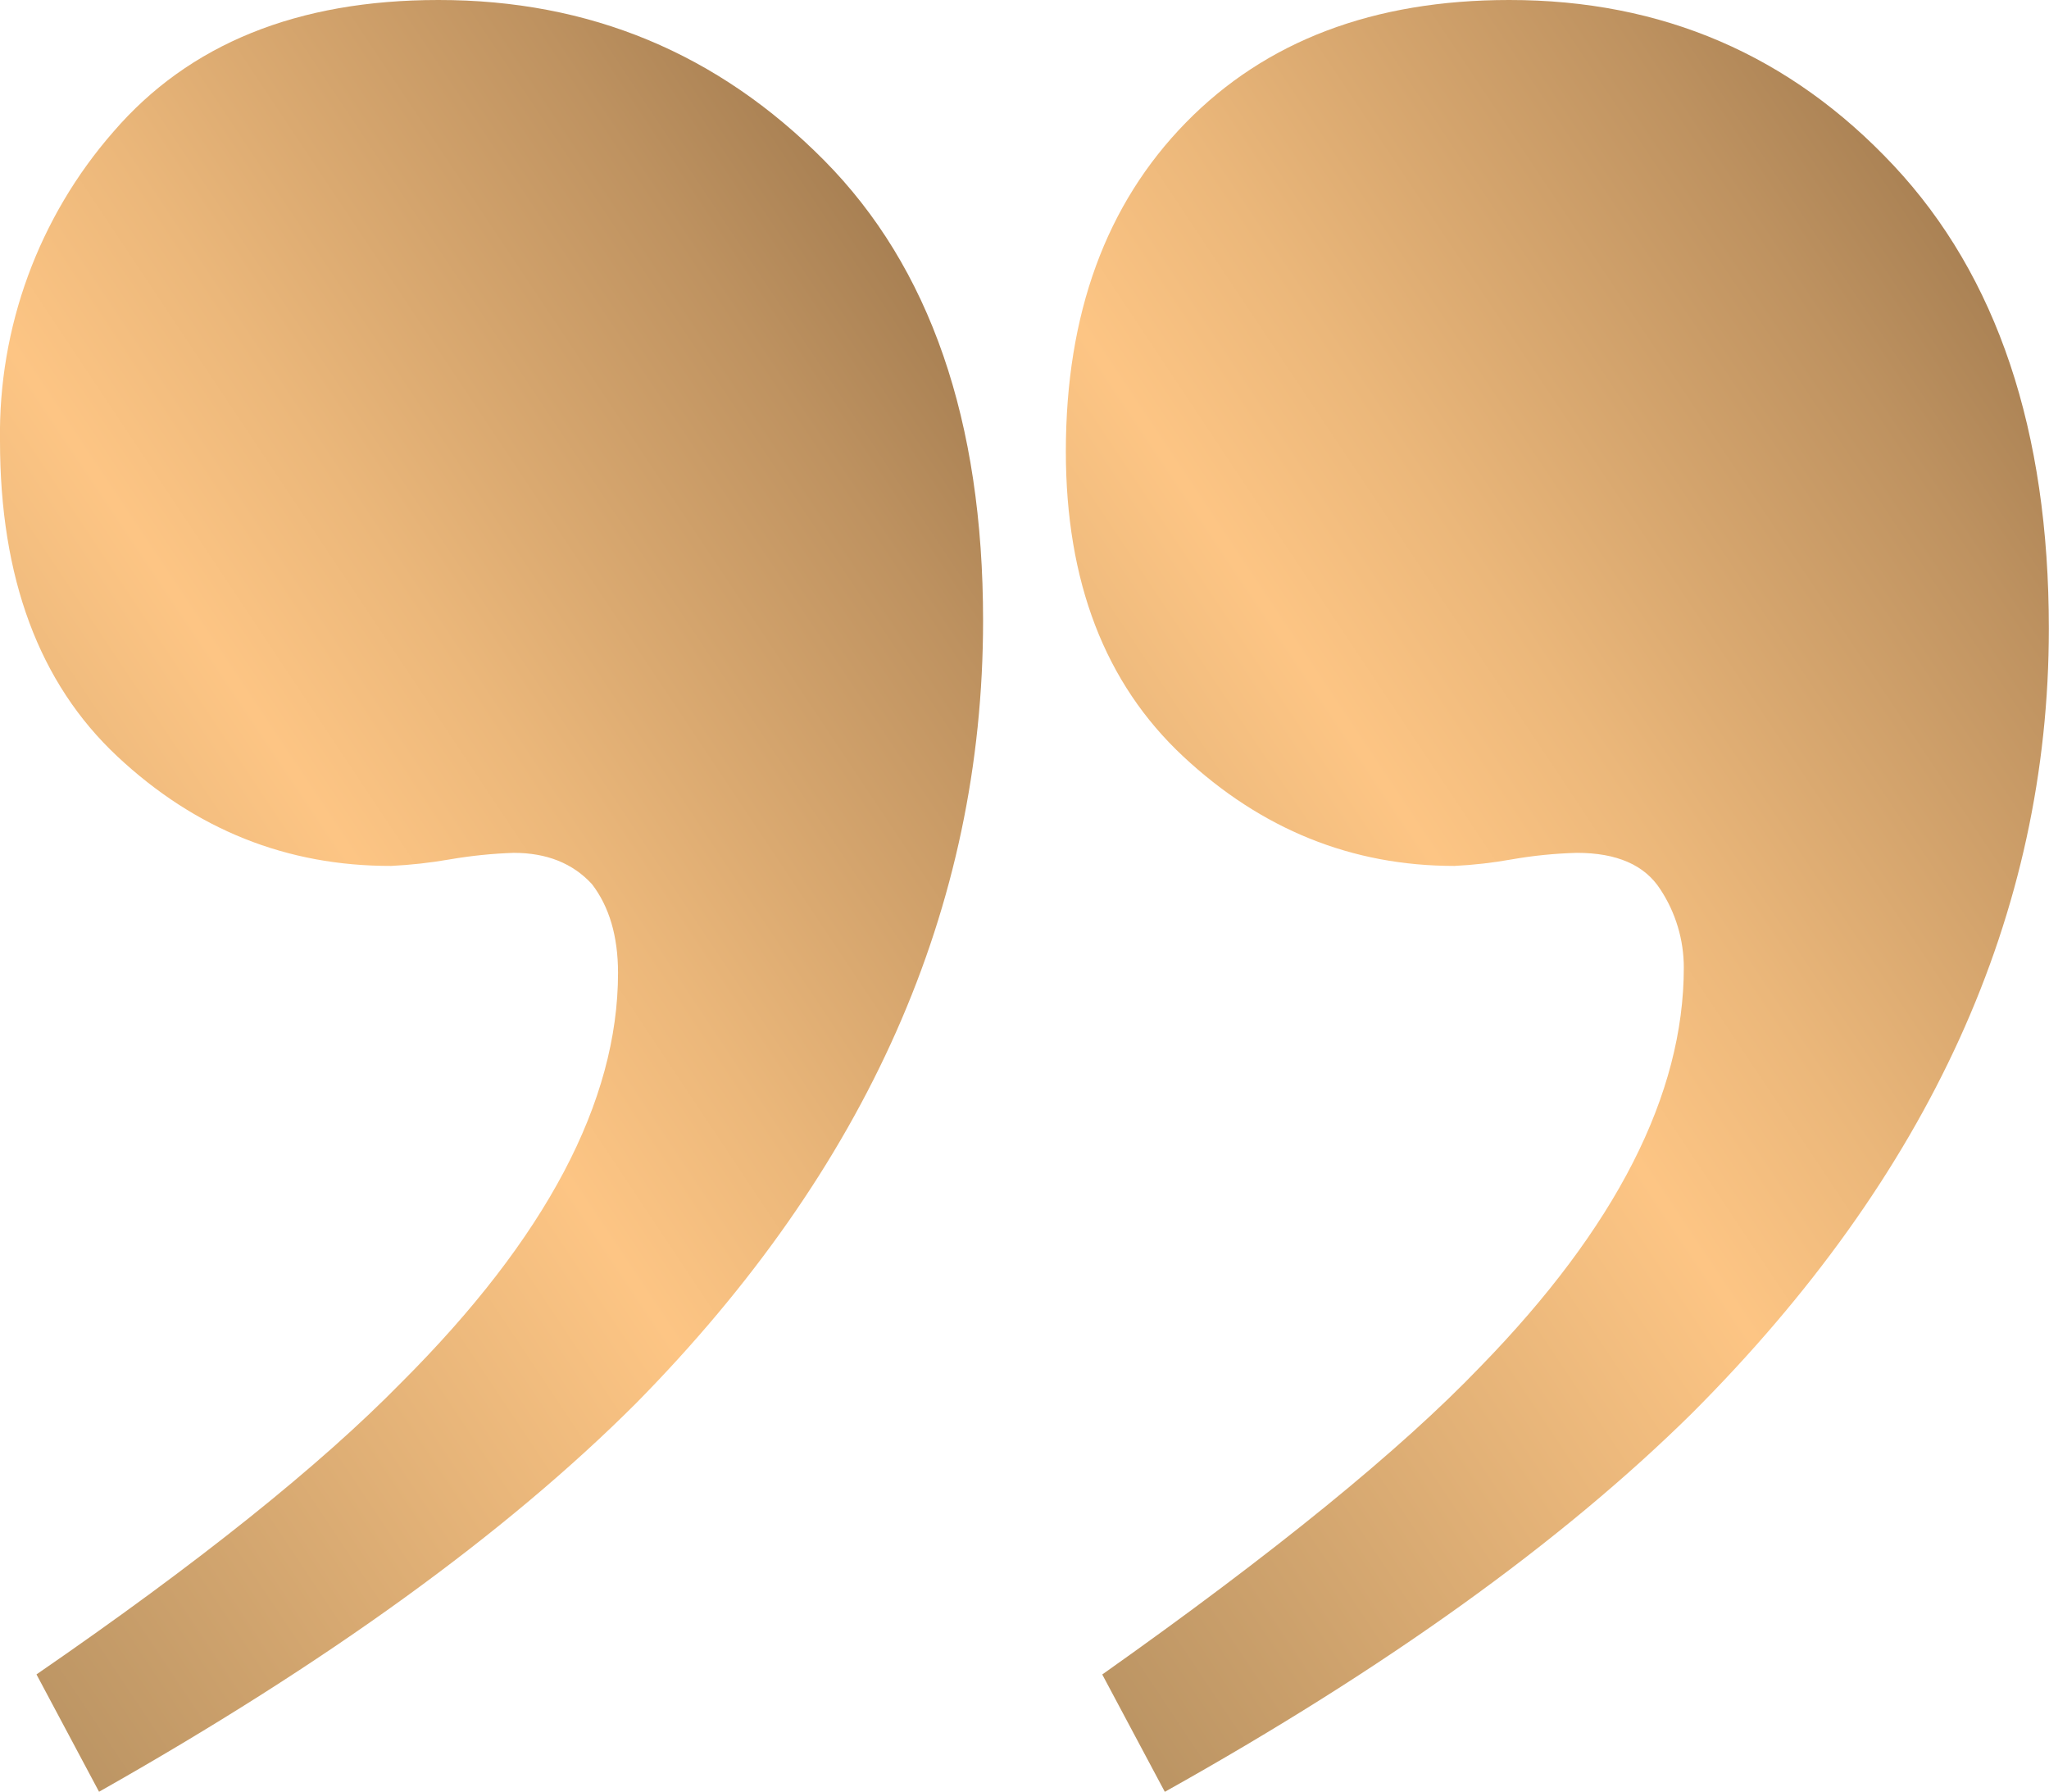
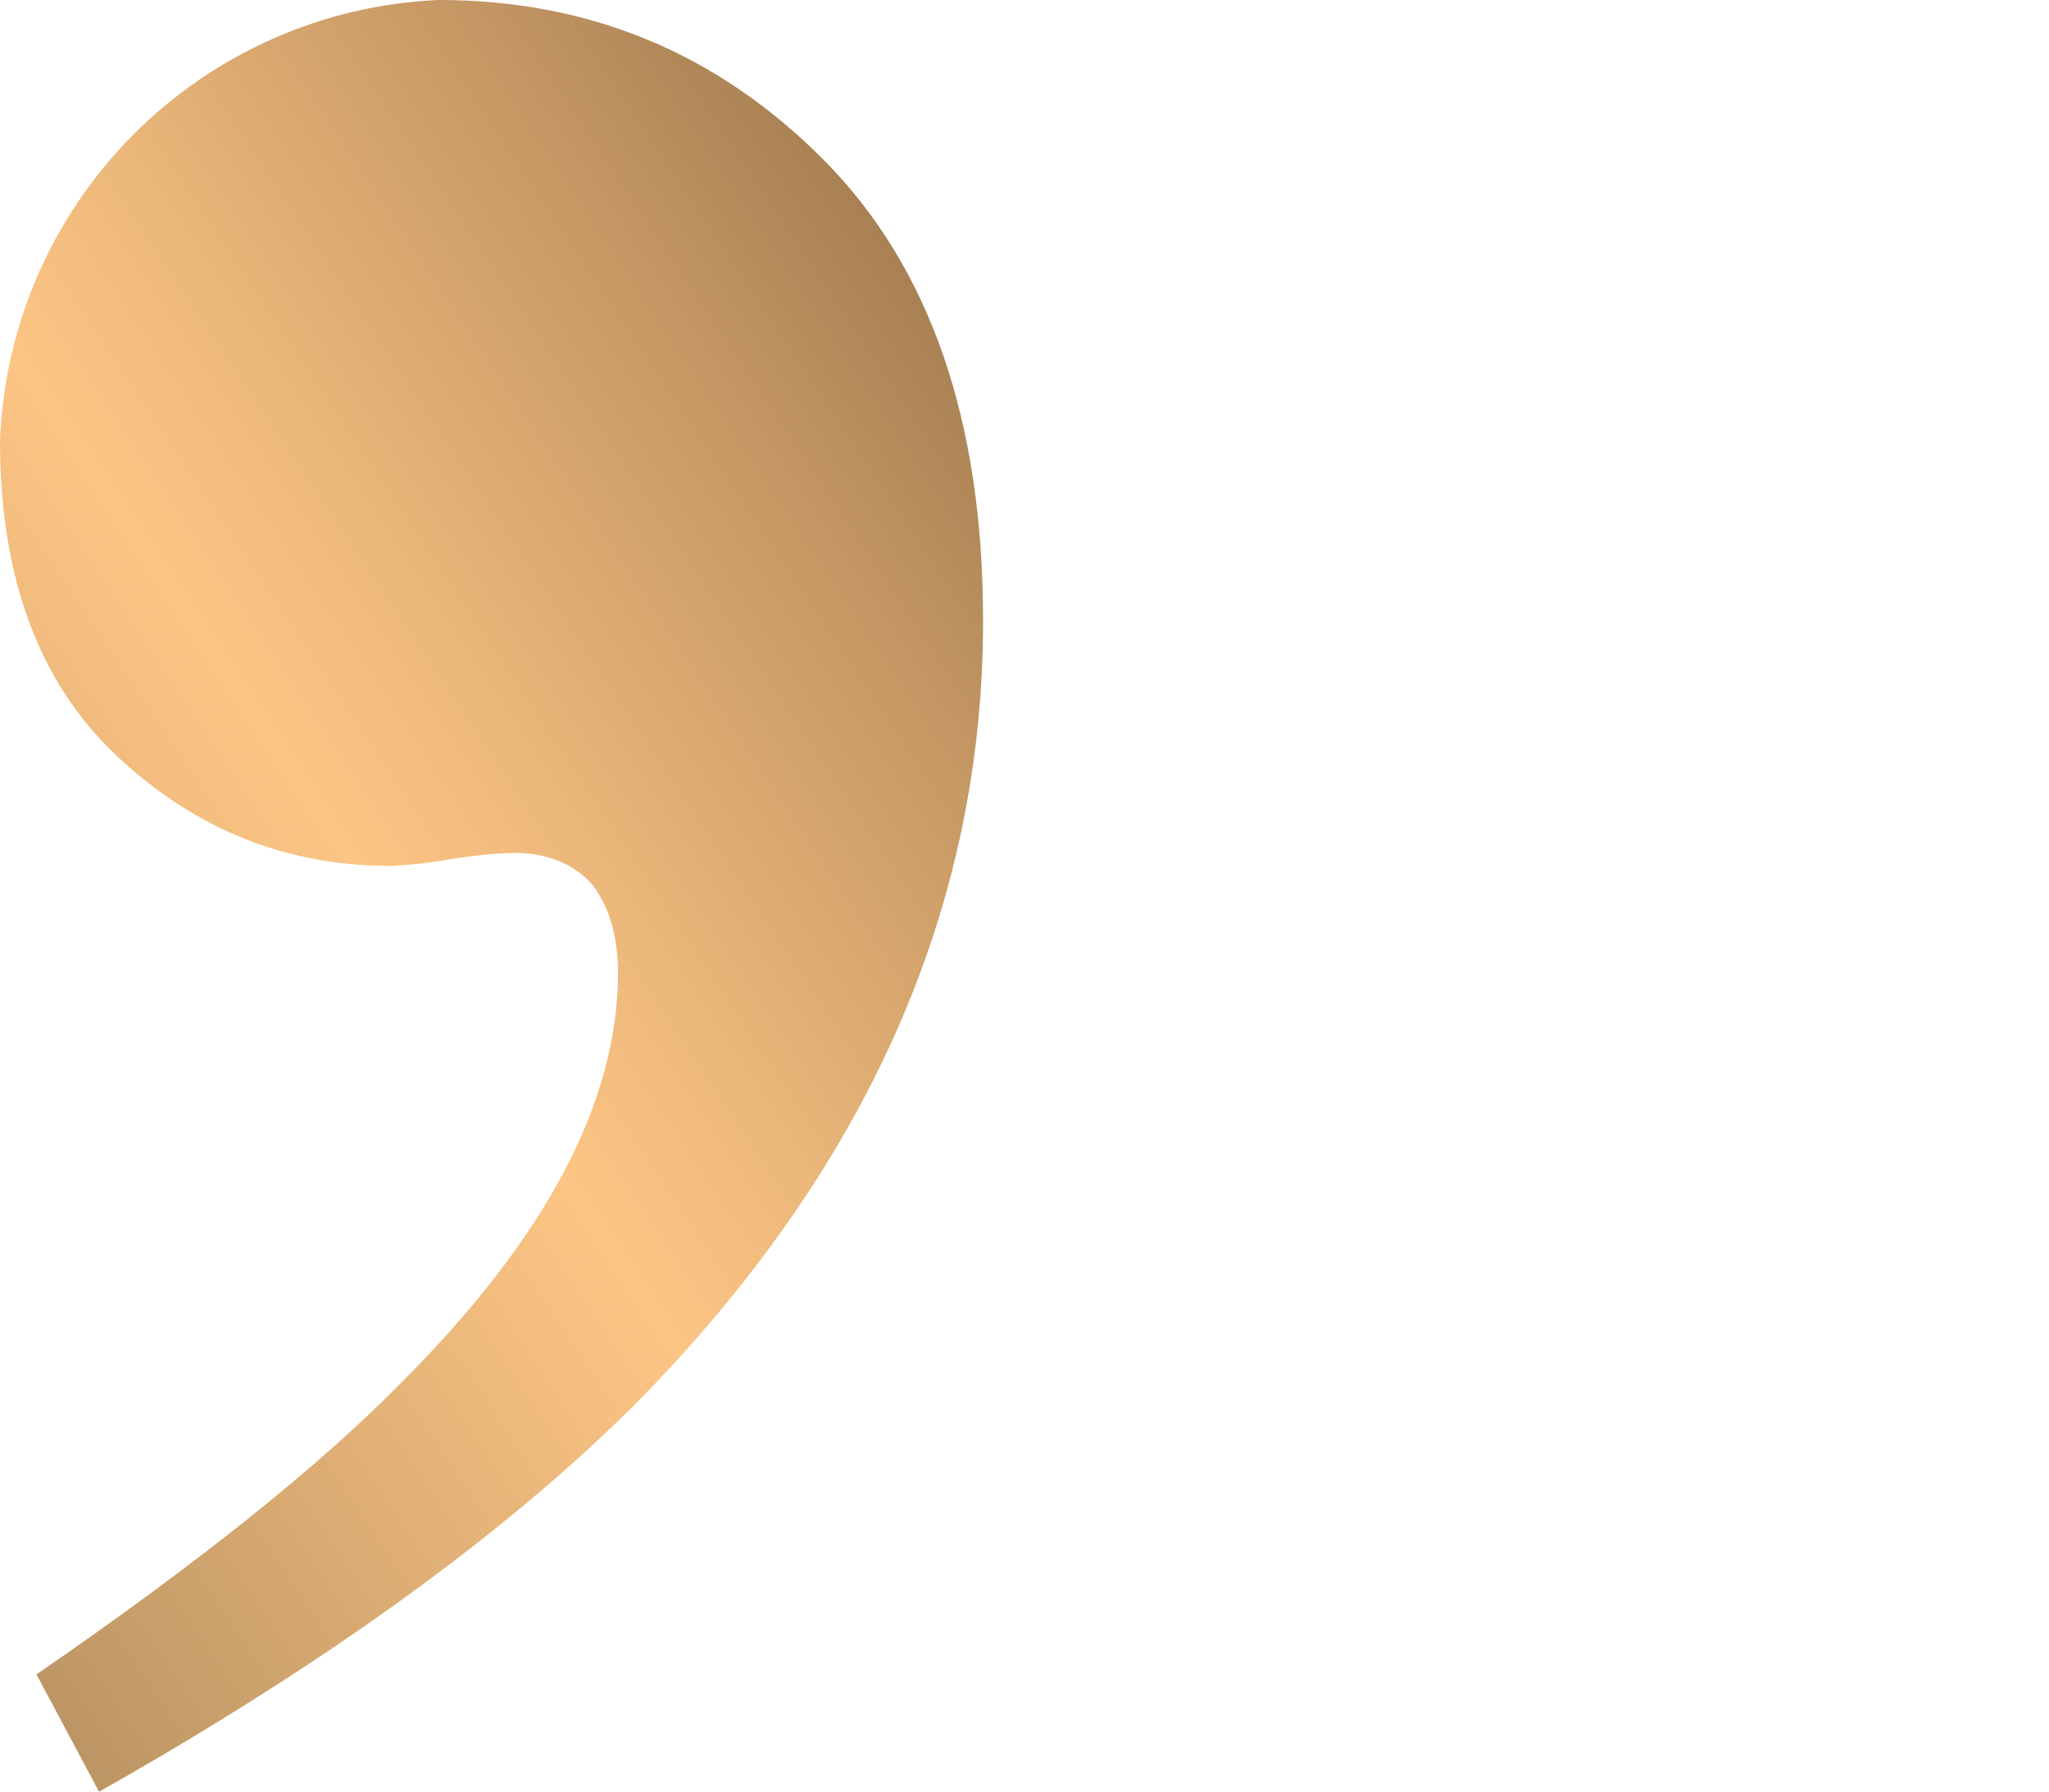
<svg xmlns="http://www.w3.org/2000/svg" xmlns:xlink="http://www.w3.org/1999/xlink" id="Layer_1" data-name="Layer 1" viewBox="0 0 275.77 241.12">
  <defs>
    <style>.cls-1{fill:none;}.cls-2{clip-path:url(#clip-path);}.cls-3{fill:url(#linear-gradient);}.cls-4{clip-path:url(#clip-path-2);}.cls-5{fill:url(#linear-gradient-2);}</style>
    <clipPath id="clip-path">
-       <path class="cls-1" d="M59,0Q30.54,0,15.27,17.72A61.73,61.73,0,0,0,0,59.31Q0,87,15.79,101.78t36.85,14.74a64.9,64.9,0,0,0,7.9-.88,63.26,63.26,0,0,1,8.6-.88q6.66,0,10.53,4.21,3.5,4.56,3.51,11.93,0,26-29.13,55.1-16.5,16.85-49.14,39.31l8.42,15.79q46-26,72.3-52.3,46.67-47.38,46.68-105.29,0-40.36-21.41-61.95T59,0Z" />
+       <path class="cls-1" d="M59,0A61.73,61.73,0,0,0,0,59.31Q0,87,15.79,101.78t36.85,14.74a64.9,64.9,0,0,0,7.9-.88,63.26,63.26,0,0,1,8.6-.88q6.66,0,10.53,4.21,3.5,4.56,3.51,11.93,0,26-29.13,55.1-16.5,16.85-49.14,39.31l8.42,15.79q46-26,72.3-52.3,46.67-47.38,46.68-105.29,0-40.36-21.41-61.95T59,0Z" />
    </clipPath>
    <linearGradient id="linear-gradient" x1="-3.97" y1="281.94" x2="-3.48" y2="281.94" gradientTransform="matrix(505.5, 0, 0, -505.5, 1948.08, 142638.49)" gradientUnits="userSpaceOnUse">
      <stop offset="0" stop-color="#b48f60" />
      <stop offset="0.45" stop-color="#fdc584" />
      <stop offset="0.56" stop-color="#ebb77a" />
      <stop offset="0.79" stop-color="#be9260" />
      <stop offset="1" stop-color="#8d6a43" />
    </linearGradient>
    <clipPath id="clip-path-2">
      <path class="cls-1" d="M203.12,0Q175.74,0,159.6,16.5T143.45,60.72q0,26.32,15.79,41.06t36.5,14.74a60.92,60.92,0,0,0,7.72-.88,60.4,60.4,0,0,1,8.77-.88q8.07,0,11.23,4.91a19.12,19.12,0,0,1,3.16,10.53q0,25.62-27.38,53.7-16.15,16.85-50.89,41.42l8.42,15.79q44.57-24.92,70.9-50.89,48.08-48.09,48.08-105.64,0-40-20.88-62.3T203.12,0Z" />
    </clipPath>
    <linearGradient id="linear-gradient-2" x1="-4.21" y1="282.11" x2="-3.72" y2="282.11" gradientTransform="matrix(505.5, 0, 0, -505.5, 2214.72, 142724.75)" xlink:href="#linear-gradient" />
  </defs>
  <title>quotes</title>
  <g class="cls-2">
    <rect class="cls-3" x="-57.19" y="-16.14" width="246.69" height="273.41" transform="translate(-57.19 59.75) rotate(-35)" />
  </g>
  <g class="cls-4">
-     <rect class="cls-5" x="86.27" y="-16.14" width="246.69" height="273.41" transform="translate(-31.24 142.03) rotate(-35)" />
-   </g>
+     </g>
</svg>